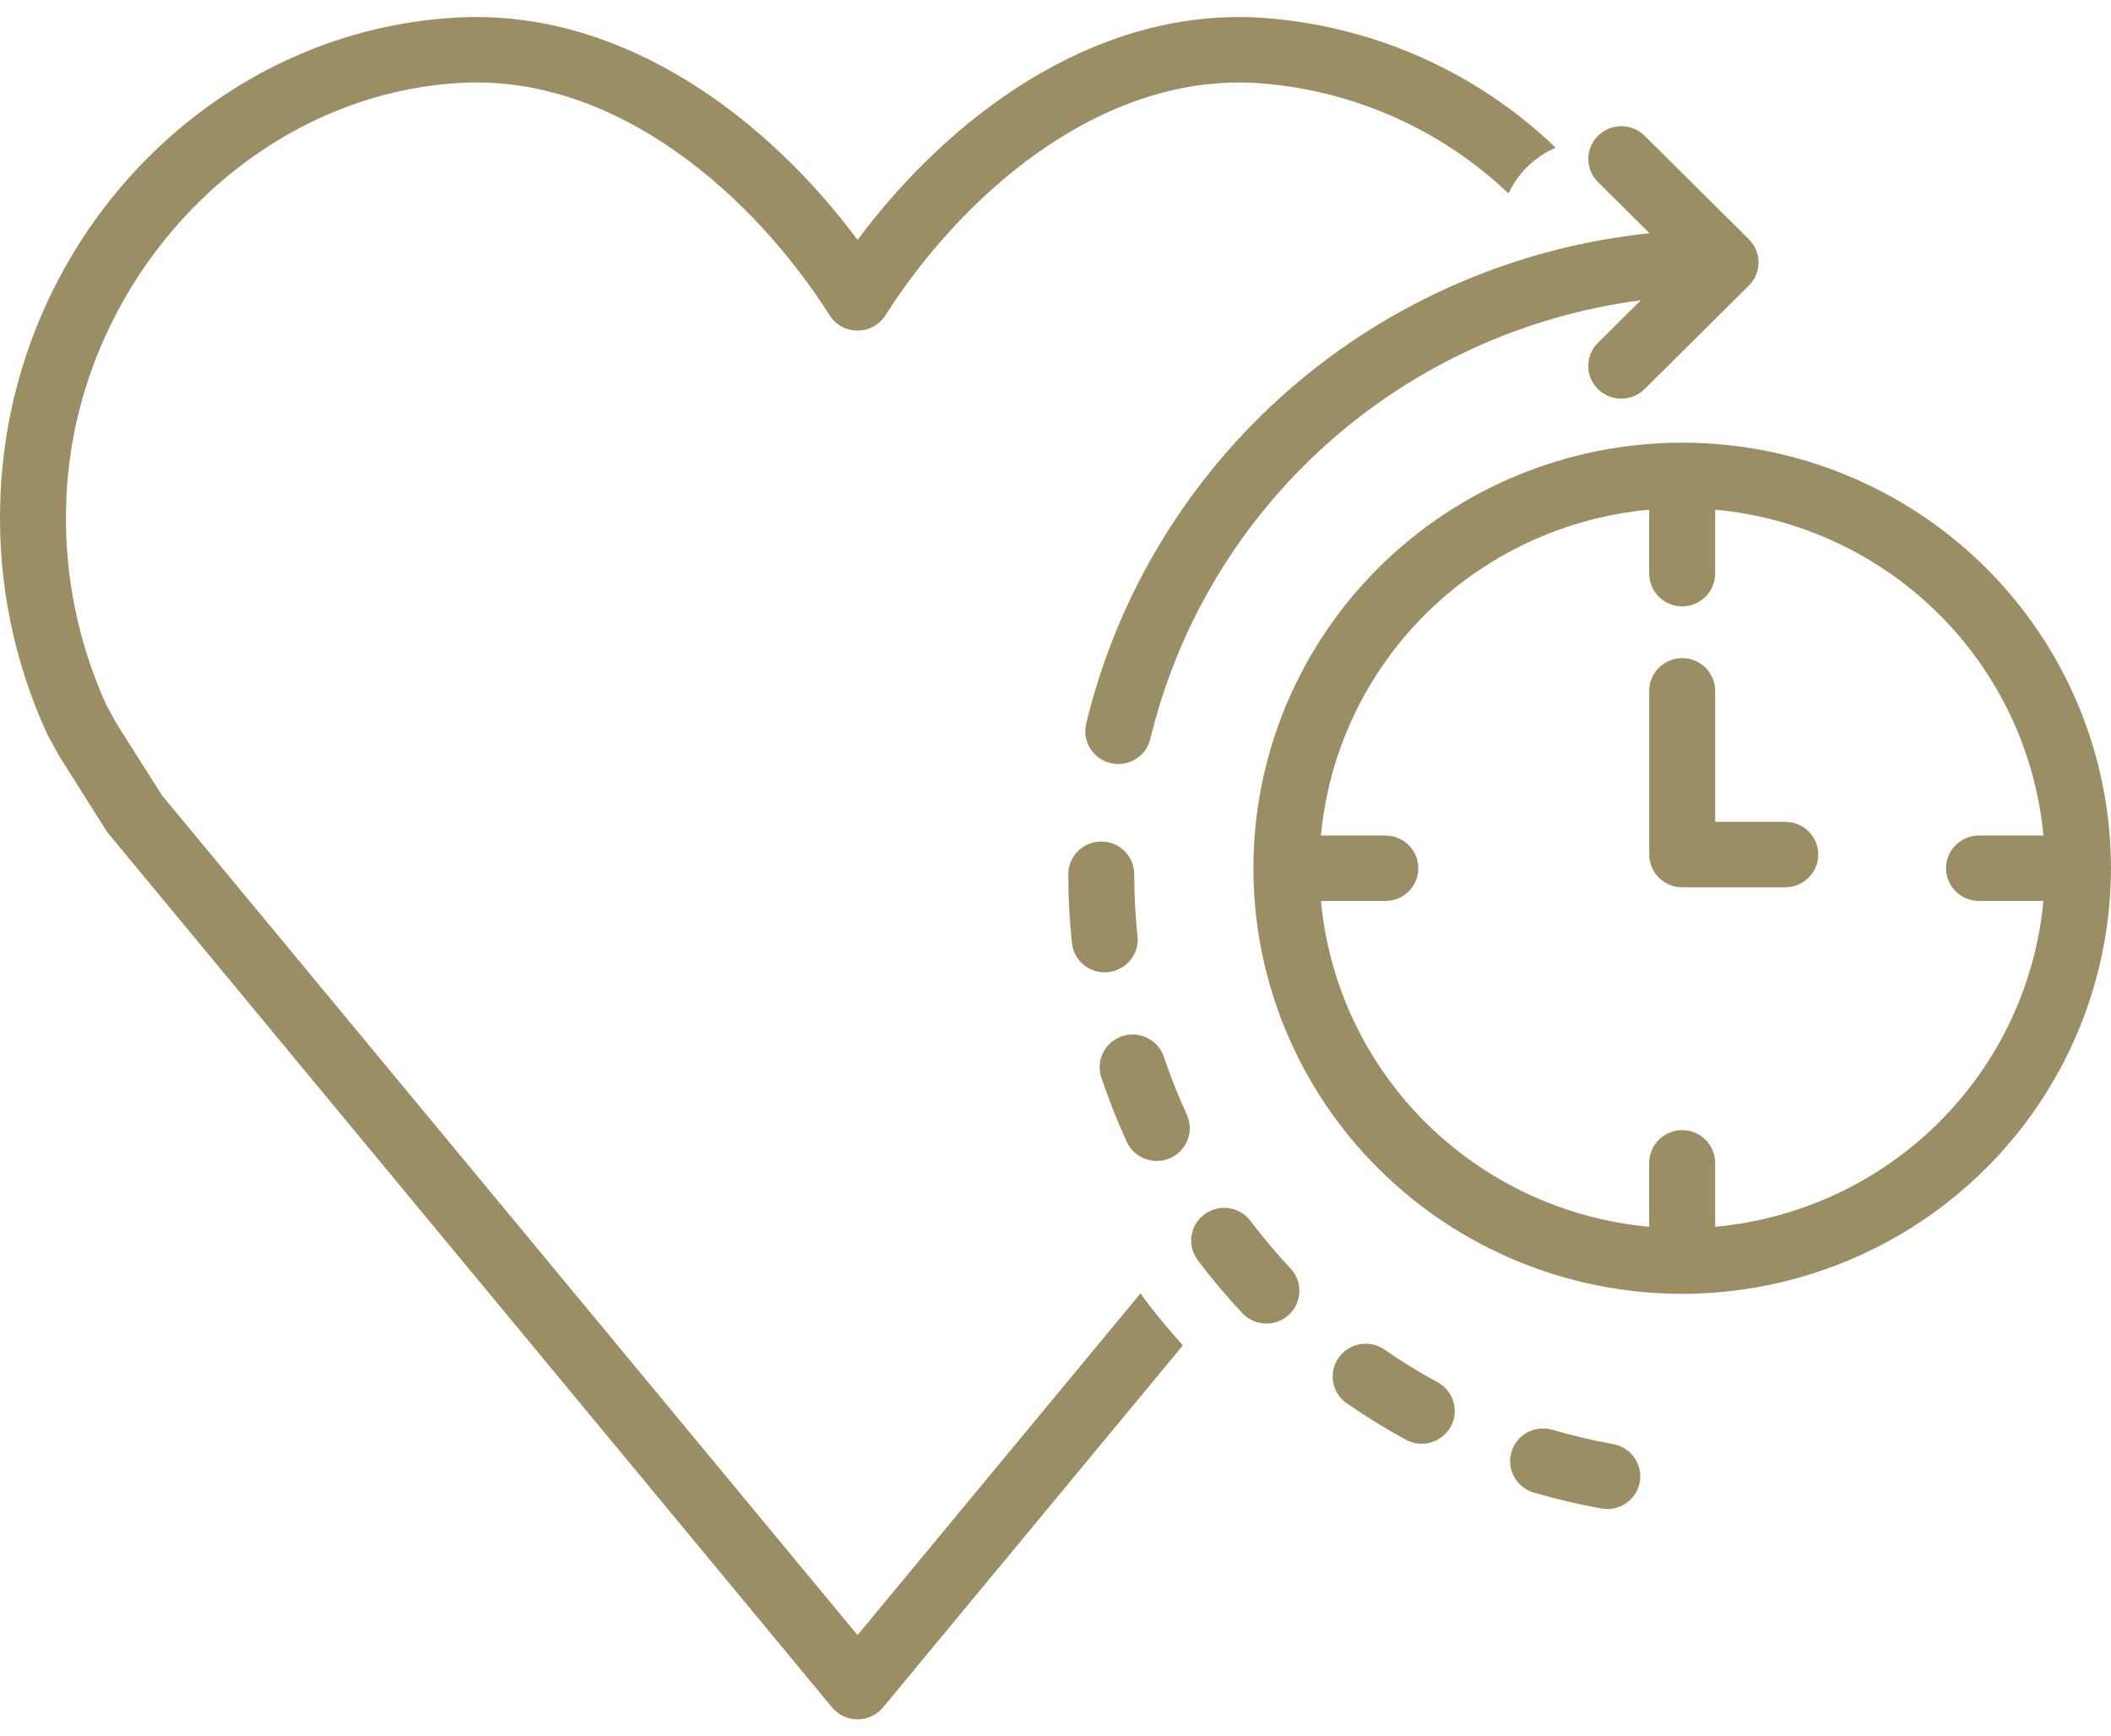
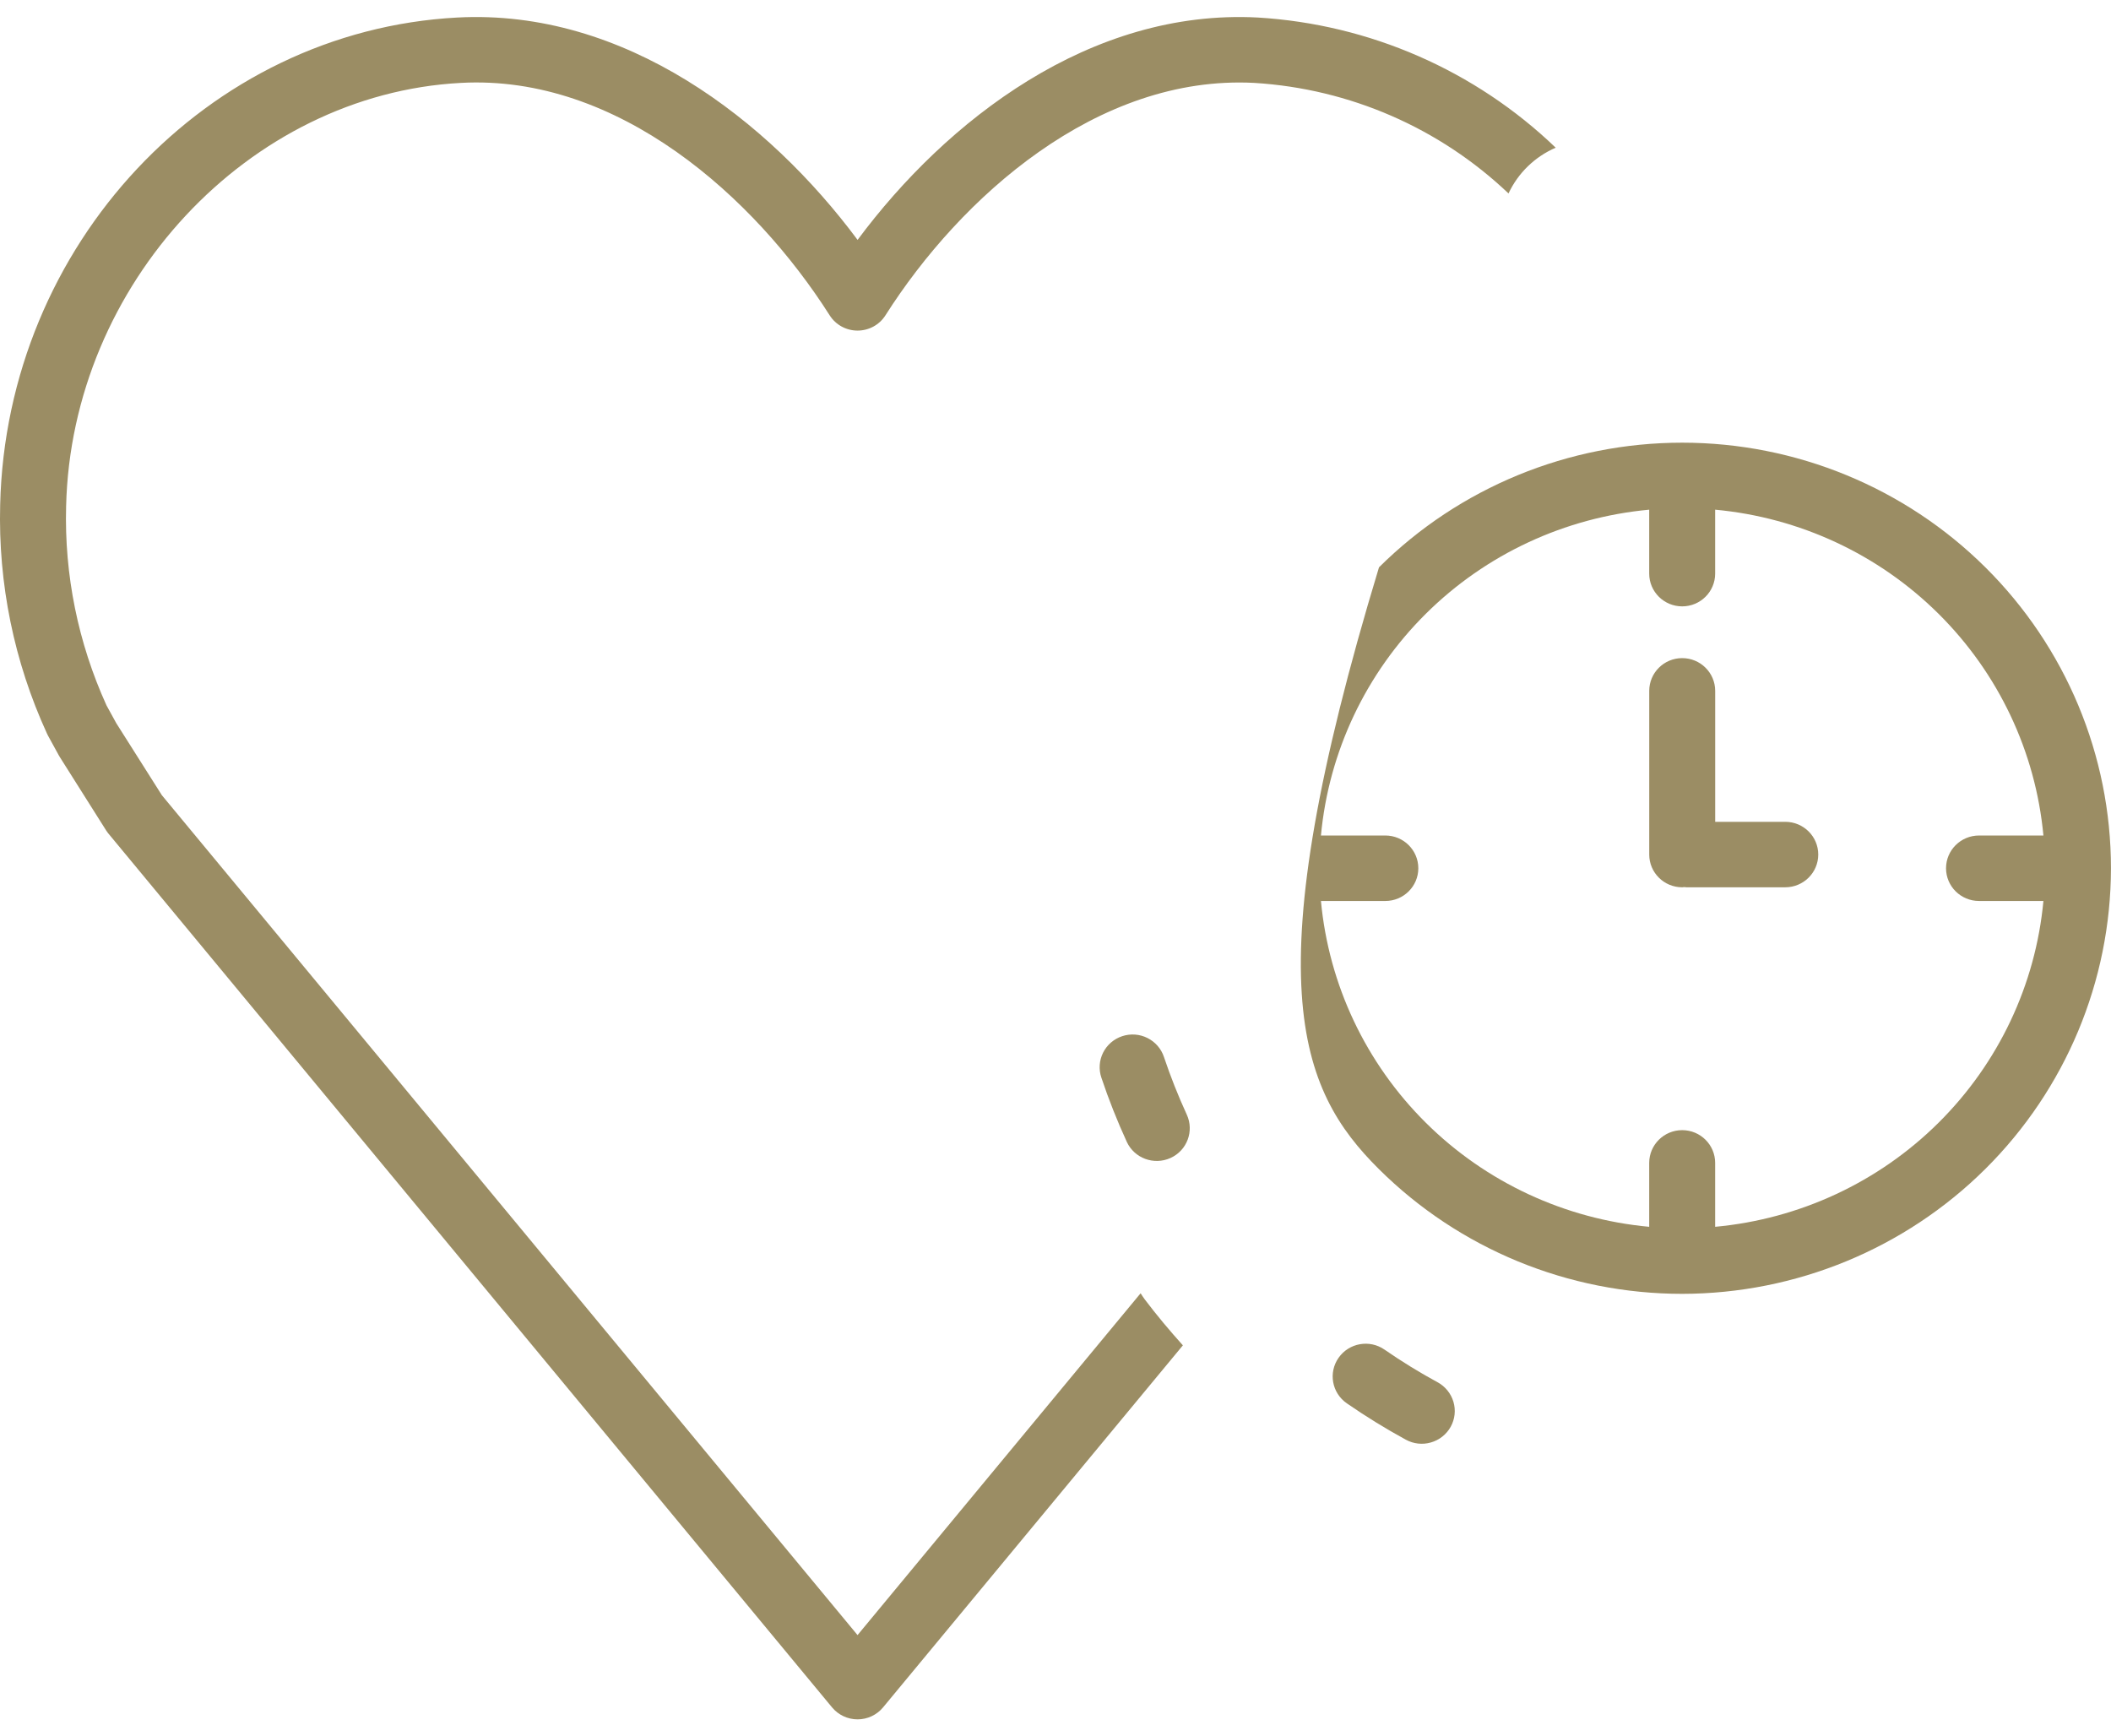
<svg xmlns="http://www.w3.org/2000/svg" width="62" height="51" viewBox="0 0 62 51" fill="none">
-   <path d="M61.999 25.502C61.999 22.187 60.672 19.007 58.31 16.663C55.949 14.319 52.745 13.002 49.406 13.002C46.066 13.002 42.862 14.319 40.501 16.663C38.139 19.007 36.812 22.187 36.812 25.502C36.812 28.817 38.139 31.997 40.501 34.341C42.862 36.685 46.066 38.002 49.406 38.002C52.744 37.998 55.945 36.68 58.306 34.337C60.667 31.993 61.995 28.816 61.999 25.502ZM48.437 34.156V36.033C45.958 35.805 43.637 34.724 41.876 32.976C40.115 31.228 39.026 28.924 38.796 26.463H40.687C41.222 26.463 41.656 26.033 41.656 25.502C41.656 24.971 41.222 24.54 40.687 24.54H38.796C39.026 22.079 40.115 19.776 41.876 18.028C43.636 16.28 45.958 15.199 48.437 14.97V16.848C48.437 17.379 48.871 17.81 49.406 17.81C49.941 17.81 50.374 17.379 50.374 16.848V14.97C52.853 15.199 55.174 16.28 56.935 18.028C58.696 19.776 59.785 22.079 60.015 24.54H58.124C57.589 24.54 57.155 24.971 57.155 25.502C57.155 26.033 57.589 26.463 58.124 26.463H60.015C59.785 28.924 58.696 31.228 56.935 32.976C55.175 34.724 52.853 35.805 50.374 36.033V34.156C50.374 33.625 49.941 33.194 49.406 33.194C48.871 33.194 48.437 33.625 48.437 34.156Z" fill="#9B8D64" />
-   <path d="M45.596 41.995C45.35 41.922 45.084 41.95 44.858 42.072C44.632 42.194 44.464 42.4 44.391 42.645C44.318 42.89 44.347 43.154 44.47 43.378C44.593 43.602 44.802 43.768 45.049 43.84C45.701 44.031 46.364 44.186 47.033 44.307C47.09 44.317 47.149 44.322 47.207 44.323C47.708 44.322 48.126 43.943 48.171 43.447C48.216 42.951 47.872 42.504 47.379 42.415C46.778 42.307 46.183 42.166 45.596 41.995L45.596 41.995Z" fill="#9B8D64" />
+   <path d="M61.999 25.502C61.999 22.187 60.672 19.007 58.31 16.663C55.949 14.319 52.745 13.002 49.406 13.002C46.066 13.002 42.862 14.319 40.501 16.663C36.812 28.817 38.139 31.997 40.501 34.341C42.862 36.685 46.066 38.002 49.406 38.002C52.744 37.998 55.945 36.68 58.306 34.337C60.667 31.993 61.995 28.816 61.999 25.502ZM48.437 34.156V36.033C45.958 35.805 43.637 34.724 41.876 32.976C40.115 31.228 39.026 28.924 38.796 26.463H40.687C41.222 26.463 41.656 26.033 41.656 25.502C41.656 24.971 41.222 24.54 40.687 24.54H38.796C39.026 22.079 40.115 19.776 41.876 18.028C43.636 16.28 45.958 15.199 48.437 14.97V16.848C48.437 17.379 48.871 17.81 49.406 17.81C49.941 17.81 50.374 17.379 50.374 16.848V14.97C52.853 15.199 55.174 16.28 56.935 18.028C58.696 19.776 59.785 22.079 60.015 24.54H58.124C57.589 24.54 57.155 24.971 57.155 25.502C57.155 26.033 57.589 26.463 58.124 26.463H60.015C59.785 28.924 58.696 31.228 56.935 32.976C55.175 34.724 52.853 35.805 50.374 36.033V34.156C50.374 33.625 49.941 33.194 49.406 33.194C48.871 33.194 48.437 33.625 48.437 34.156Z" fill="#9B8D64" />
  <path d="M40.663 39.64C40.225 39.336 39.621 39.443 39.315 39.879C39.009 40.314 39.116 40.913 39.555 41.217C40.113 41.603 40.692 41.96 41.288 42.285C41.513 42.409 41.779 42.439 42.026 42.367C42.274 42.296 42.483 42.13 42.607 41.906C42.731 41.682 42.76 41.418 42.687 41.172C42.614 40.927 42.446 40.72 42.22 40.598C41.684 40.307 41.165 39.987 40.663 39.64L40.663 39.64Z" fill="#9B8D64" />
  <path d="M33.093 33.537C33.316 34.02 33.89 34.232 34.377 34.012C34.864 33.792 35.078 33.221 34.856 32.738C34.602 32.186 34.379 31.621 34.185 31.045C34.105 30.802 33.93 30.602 33.7 30.487C33.471 30.372 33.204 30.353 32.96 30.434C32.716 30.514 32.514 30.688 32.399 30.916C32.284 31.145 32.265 31.409 32.347 31.651C32.562 32.293 32.811 32.922 33.093 33.536L33.093 33.537Z" fill="#9B8D64" />
-   <path d="M33.409 27.496C33.345 26.892 33.312 26.285 33.312 25.678C33.312 25.147 32.879 24.717 32.344 24.717C31.809 24.717 31.375 25.147 31.375 25.678C31.375 26.353 31.411 27.027 31.482 27.698C31.534 28.186 31.949 28.558 32.444 28.559C32.478 28.559 32.513 28.557 32.547 28.553C33.079 28.497 33.465 28.024 33.409 27.496L33.409 27.496Z" fill="#9B8D64" />
-   <path d="M36.486 38.568C36.85 38.957 37.463 38.979 37.854 38.617C38.246 38.255 38.268 37.647 37.904 37.258C37.487 36.813 37.095 36.348 36.728 35.862C36.408 35.437 35.801 35.35 35.373 35.668C34.944 35.987 34.857 36.589 35.178 37.014C35.585 37.555 36.022 38.074 36.486 38.568L36.486 38.568Z" fill="#9B8D64" />
-   <path d="M48.191 8.819L46.932 10.069C46.75 10.249 46.648 10.493 46.648 10.748C46.648 11.003 46.749 11.248 46.931 11.428C47.113 11.609 47.359 11.71 47.617 11.71C47.873 11.71 48.12 11.608 48.301 11.428L51.364 8.388H51.365C51.546 8.207 51.648 7.963 51.648 7.708C51.648 7.453 51.546 7.208 51.365 7.028L48.302 3.987H48.301C47.923 3.613 47.31 3.614 46.933 3.989C46.555 4.364 46.554 4.972 46.932 5.347L48.447 6.851C44.527 7.258 40.83 8.861 37.867 11.441C34.904 14.021 32.819 17.449 31.902 21.254C31.777 21.77 32.098 22.29 32.618 22.414C32.693 22.431 32.769 22.44 32.845 22.44C33.293 22.439 33.682 22.134 33.786 21.702C34.592 18.36 36.401 15.34 38.972 13.04C41.544 10.739 44.758 9.268 48.191 8.819L48.191 8.819Z" fill="#9B8D64" />
  <path d="M49.467 26.055C49.487 26.056 49.507 26.061 49.527 26.061H52.433C52.968 26.061 53.402 25.63 53.402 25.099C53.402 24.568 52.968 24.138 52.433 24.138H50.375V20.292C50.375 19.761 49.941 19.33 49.406 19.33C48.871 19.33 48.438 19.761 48.438 20.292V25.099C48.438 25.63 48.871 26.061 49.406 26.061C49.427 26.061 49.446 26.056 49.467 26.055H49.467Z" fill="#9B8D64" />
  <path d="M1.41 21.607L1.729 22.189C1.738 22.206 1.748 22.223 1.759 22.239L3.12 24.395C3.136 24.42 3.153 24.444 3.171 24.467L24.438 50.149H24.438C24.622 50.371 24.897 50.5 25.187 50.5C25.476 50.5 25.751 50.371 25.935 50.149L34.741 39.515C34.352 39.081 33.974 38.632 33.623 38.167C33.578 38.108 33.54 38.047 33.5 37.985L25.186 48.025L4.755 23.358L3.415 21.241L3.128 20.718C2.293 18.882 1.887 16.883 1.942 14.87C2.095 8.347 7.295 2.768 13.532 2.435C18.158 2.18 22.168 5.799 24.367 9.261C24.544 9.541 24.854 9.71 25.186 9.71C25.519 9.71 25.829 9.541 26.006 9.261C28.205 5.799 32.224 2.191 36.841 2.435C39.638 2.607 42.282 3.757 44.305 5.682C44.586 5.081 45.079 4.603 45.691 4.338C43.328 2.069 40.226 0.713 36.945 0.515C32.028 0.253 27.801 3.53 25.187 7.046C22.573 3.53 18.344 0.252 13.429 0.515C6.082 0.907 0.186 7.193 0.005 14.825C-0.056 17.139 0.413 19.437 1.379 21.544C1.389 21.565 1.399 21.586 1.41 21.607L1.41 21.607Z" fill="#9B8D64" />
</svg>